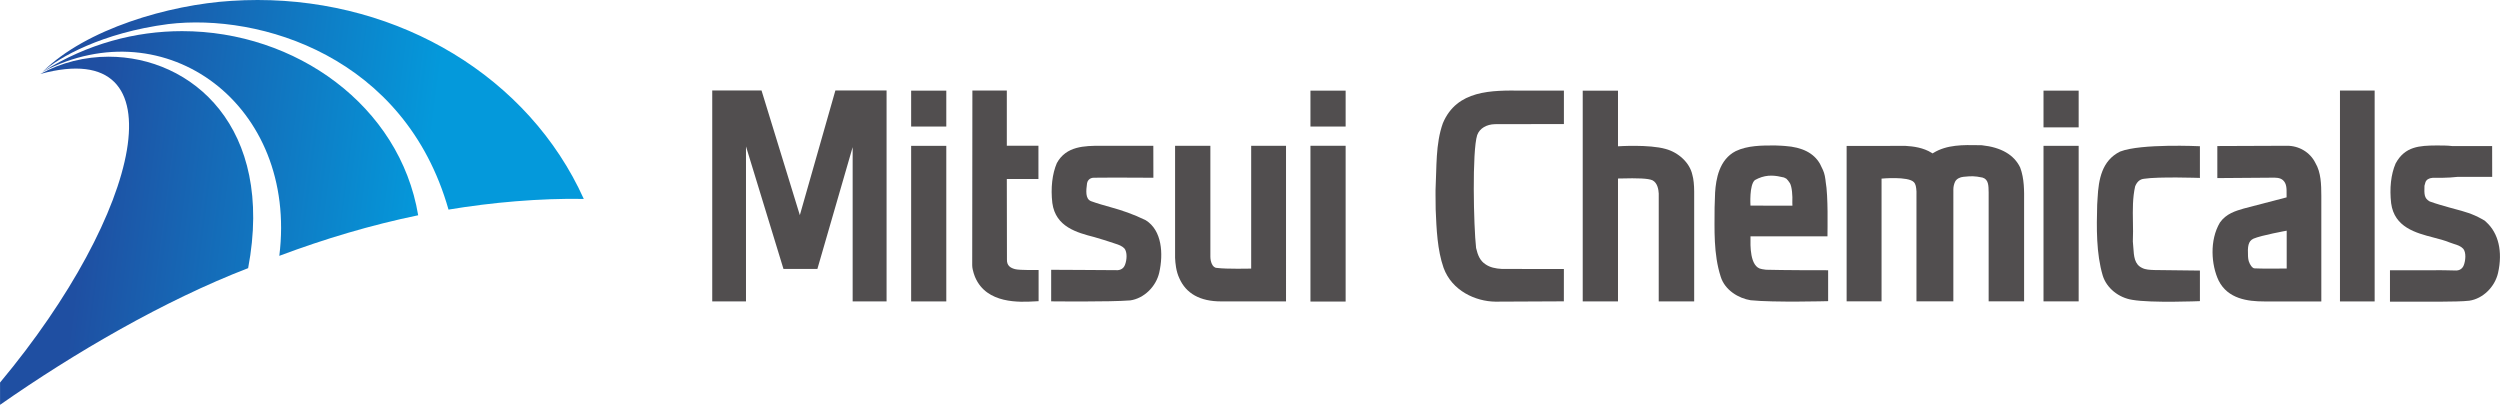
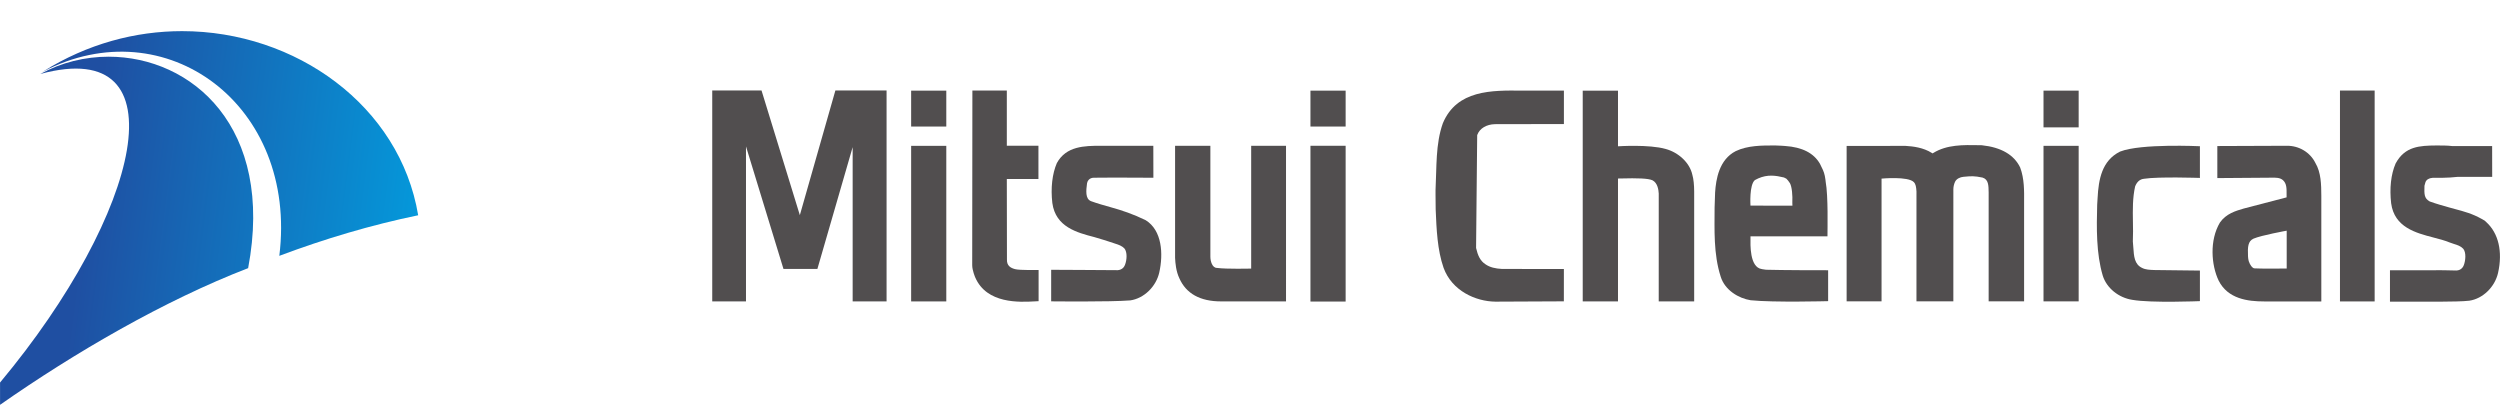
<svg xmlns="http://www.w3.org/2000/svg" id="svg6202" viewBox="0 0 243.131 39.371" height="11.111mm" width="68.617mm">
  <defs id="defs6204">
    <clipPath id="clipPath2312" clipPathUnits="userSpaceOnUse">
      <path id="path2314" d="m 973.912,779.437 200.104,0 0,35.525 -200.104,0 0,-35.525 z" />
    </clipPath>
    <clipPath id="clipPath2286" clipPathUnits="userSpaceOnUse">
      <path id="path2288" d="m 977.049,809.195 c 0.003,0.005 0.01,0.009 0.015,0.014 l 0,0 c -0.005,-0.005 -0.012,-0.009 -0.015,-0.014" />
    </clipPath>
    <clipPath id="clipPath2296" clipPathUnits="userSpaceOnUse">
      <path id="path2298" d="m 977.049,809.211 0.017,-0.002 -0.002,-0.017 -0.017,0.002 0.002,0.017 z" />
    </clipPath>
    <linearGradient id="linearGradient2300" spreadMethod="pad" gradientTransform="matrix(25.813,-3.309,-3.309,-25.813,981.761,808.599)" gradientUnits="userSpaceOnUse" y2="0" x2="1" y1="0" x1="0">
      <stop id="stop2302" offset="0" style="stop-opacity:1;stop-color:#1f4fa2" />
      <stop id="stop2304" offset="1" style="stop-opacity:1;stop-color:#0499db" />
    </linearGradient>
    <clipPath id="clipPath2260" clipPathUnits="userSpaceOnUse">
      <path id="path2262" d="m 977.071,809.219 c 0,-0.004 -0.005,-0.007 -0.007,-0.009 l 0,0 c 11.095,2.999 7.866,-10.81 -3.152,-24.013 l 0,0 0,-1.733 c 5.795,4.054 12.802,8.131 19.303,10.634 l 0,0 c 2.077,11.001 -4.423,16.452 -10.852,16.452 l 0,0 c -1.837,0 -3.667,-0.445 -5.292,-1.331" />
    </clipPath>
    <clipPath id="clipPath2270" clipPathUnits="userSpaceOnUse">
      <path id="path2272" d="m 968.968,816.028 30.513,-3.912 -4.622,-36.054 -30.513,3.912 4.622,36.054 z" />
    </clipPath>
    <linearGradient id="linearGradient2274" spreadMethod="pad" gradientTransform="matrix(25.919,-3.323,-3.323,-25.919,979.969,794.461)" gradientUnits="userSpaceOnUse" y2="0" x2="1" y1="0" x1="0">
      <stop id="stop2276" offset="0" style="stop-opacity:1;stop-color:#1f4fa2" />
      <stop id="stop2278" offset="1" style="stop-opacity:1;stop-color:#0499db" />
    </linearGradient>
    <clipPath id="clipPath2234" clipPathUnits="userSpaceOnUse">
      <path id="path2236" d="m 977.232,809.377 c -0.046,-0.044 -0.092,-0.09 -0.137,-0.136 l 0,0 c 0.046,0.047 0.098,0.095 0.153,0.144 l 0,0 0,10e-4 c -0.005,-0.003 -0.011,-0.006 -0.016,-0.009 m -0.161,-0.158 0,-0.001 10e-4,0 c 0.008,0.008 0.016,0.016 0.023,0.023 l 0,0 c -0.007,-0.007 -0.015,-0.015 -0.024,-0.022" />
    </clipPath>
    <clipPath id="clipPath2244" clipPathUnits="userSpaceOnUse">
      <path id="path2246" d="m 977.075,809.408 0.195,-0.025 -0.024,-0.188 -0.195,0.025 0.024,0.188 z" />
    </clipPath>
    <linearGradient id="linearGradient2248" spreadMethod="pad" gradientTransform="matrix(25.942,-3.326,-3.326,-25.942,981.798,808.708)" gradientUnits="userSpaceOnUse" y2="0" x2="1" y1="0" x1="0">
      <stop id="stop2250" offset="0" style="stop-opacity:1;stop-color:#1f4fa2" />
      <stop id="stop2252" offset="1" style="stop-opacity:1;stop-color:#0499db" />
    </linearGradient>
    <clipPath id="clipPath2208" clipPathUnits="userSpaceOnUse">
      <path id="path2210" d="m 977.263,809.398 c -0.004,-0.003 -0.009,-0.006 -0.014,-0.012 l 0,0 c 9.551,4.976 19.848,-2.589 18.392,-14.331 l 0,0 c 3.501,1.315 7.118,2.395 10.804,3.157 l 0,0 c -1.421,8.527 -9.538,14.326 -18.367,14.326 l 0,0 c -3.622,0 -7.365,-0.977 -10.815,-3.14" />
    </clipPath>
    <clipPath id="clipPath2218" clipPathUnits="userSpaceOnUse">
      <path id="path2220" d="m 977.721,818.045 31.159,-3.995 -2.908,-22.678 -31.159,3.995 2.907,22.678 z" />
    </clipPath>
    <linearGradient id="linearGradient2222" spreadMethod="pad" gradientTransform="matrix(25.918,-3.323,-3.323,-25.918,981.348,805.226)" gradientUnits="userSpaceOnUse" y2="0" x2="1" y1="0" x1="0">
      <stop id="stop2224" offset="0" style="stop-opacity:1;stop-color:#1f4fa2" />
      <stop id="stop2226" offset="1" style="stop-opacity:1;stop-color:#0499db" />
    </linearGradient>
    <clipPath id="clipPath2182" clipPathUnits="userSpaceOnUse">
      <path id="path2184" d="m 977.049,809.206 c 0.004,10e-4 0.009,0.003 0.015,0.004 l 0,0 c 0.002,0.002 0.007,0.005 0.007,0.008 l 0,0 c -0.005,-0.003 -0.014,-0.008 -0.022,-0.012" />
    </clipPath>
    <clipPath id="clipPath2192" clipPathUnits="userSpaceOnUse">
      <path id="path2194" d="m 977.049,809.221 0.024,-0.003 -0.002,-0.014 -0.024,0.003 0.002,0.014 z" />
    </clipPath>
    <linearGradient id="linearGradient2196" spreadMethod="pad" gradientTransform="matrix(25.135,-3.222,-3.222,-25.135,981.638,808.625)" gradientUnits="userSpaceOnUse" y2="0" x2="1" y1="0" x1="0">
      <stop id="stop2198" offset="0" style="stop-opacity:1;stop-color:#1f4fa2" />
      <stop id="stop2200" offset="1" style="stop-opacity:1;stop-color:#0499db" />
    </linearGradient>
    <clipPath id="clipPath2156" clipPathUnits="userSpaceOnUse">
      <path id="path2158" d="m 991.903,814.893 c -4.828,-0.301 -11.312,-2.175 -14.665,-5.51 l 0,0 c 0.007,0.006 0.016,0.01 0.025,0.015 l 0,0 c 1.224,1.094 4.586,3.017 9.736,3.69 l 0,0 c 7.141,0.86 18.423,-2.508 21.806,-14.435 l 0,0 c 3.35,0.56 7.119,0.892 10.525,0.831 l 0,0 c -4.288,9.503 -14.312,15.477 -25.38,15.477 l 0,0 c -0.679,0 -1.362,-0.022 -2.047,-0.068" />
    </clipPath>
    <clipPath id="clipPath2166" clipPathUnits="userSpaceOnUse">
      <path id="path2168" d="m 977.919,820.27 43.468,-5.573 -2.738,-21.354 -43.468,5.573 2.738,21.354 z" />
    </clipPath>
    <linearGradient id="linearGradient2170" spreadMethod="pad" gradientTransform="matrix(25.918,-3.323,-3.323,-25.918,981.888,809.431)" gradientUnits="userSpaceOnUse" y2="0" x2="1" y1="0" x1="0">
      <stop id="stop2172" offset="0" style="stop-opacity:1;stop-color:#1f4fa2" />
      <stop id="stop2174" offset="1" style="stop-opacity:1;stop-color:#0499db" />
    </linearGradient>
    <clipPath id="clipPath2130" clipPathUnits="userSpaceOnUse">
      <path id="path2132" d="m 977.212,809.368 c 0.007,0.004 0.013,0.007 0.02,0.009 l 0,0 c 10e-4,0.004 0.004,0.004 0.006,0.006 l 0,0 c -0.01,-0.004 -0.018,-0.009 -0.026,-0.015" />
    </clipPath>
    <clipPath id="clipPath2140" clipPathUnits="userSpaceOnUse">
      <path id="path2142" d="m 977.212,809.387 0.028,-0.004 -0.002,-0.018 -0.028,0.004 0.002,0.018 z" />
    </clipPath>
    <linearGradient id="linearGradient2144" spreadMethod="pad" gradientTransform="matrix(26.381,-3.382,-3.382,-26.381,981.887,808.778)" gradientUnits="userSpaceOnUse" y2="0" x2="1" y1="0" x1="0">
      <stop id="stop2146" offset="0" style="stop-opacity:1;stop-color:#1f4fa2" />
      <stop id="stop2148" offset="1" style="stop-opacity:1;stop-color:#0499db" />
    </linearGradient>
    <clipPath id="clipPath478" clipPathUnits="userSpaceOnUse">
      <path id="path480" d="m 1007.1,841.89 0,-49.511 c 10.827,5.253 21.508,10.4 32.026,15.427 l 0,0 c 0.241,9.653 0.32,19.306 0.236,28.957 l 0,0 c 0,0.008 0,0.015 0,0.022 l 0,0 c 0,0.2 0,0.4 -0.01,0.599 l 0,0 c 0,0.017 -10e-4,0.032 -10e-4,0.048 l 0,0 c 0,0.195 0,0.39 0,0.586 l 0,0 c 0,0.015 0,0.031 0,0.047 l 0,0 c 0,0.412 -0.01,0.823 -0.014,1.235 l 0,0 c 0,0.042 -10e-4,0.083 -10e-4,0.125 l 0,0 c 0,0.158 0,0.315 -0.01,0.472 l 0,0 c -10e-4,0.061 0,0.124 0,0.186 l 0,0 c 0,0.134 0,0.269 -0.01,0.403 l 0,0 c -10e-4,0.072 0,0.144 0,0.216 l 0,0 c 0,0.135 0,0.27 0,0.405 l 0,0 c -10e-4,0.064 0,0.128 0,0.192 l 0,0 c 0,0.196 0,0.394 -0.01,0.591 l 0,0 -32.203,0 z" />
    </clipPath>
    <clipPath id="clipPath380" clipPathUnits="userSpaceOnUse">
      <path id="path382" d="m 1039.303,841.89 c 0.166,-11.361 0.107,-22.719 -0.177,-34.084 l 0,0 c 4.995,2.387 9.945,4.743 14.869,7.076 l 0,0 c 7.602,-19.54 14.164,-39.258 19.705,-59.086 l 0,0 0,86.094 -34.397,0 z" />
    </clipPath>
  </defs>
  <g transform="translate(-301.292,-520.786)" id="layer1">
    <g id="g6518">
      <g id="g6617">
        <g id="g2126" transform="matrix(1.25,0,0,-1.25,-916.098,1539.487)">
          <g clip-path="url(#clipPath2130)" id="g2128">
            <g id="g2134">
              <g id="g2136">
                <g clip-path="url(#clipPath2140)" id="g2138">
                  <path id="path2150" style="fill:url(#linearGradient2144);stroke:none" d="m 977.212,809.368 c 0.007,0.004 0.013,0.007 0.02,0.009 l 0,0 c 10e-4,0.004 0.004,0.004 0.006,0.006 l 0,0 c -0.01,-0.004 -0.018,-0.009 -0.026,-0.015" />
                </g>
              </g>
            </g>
          </g>
        </g>
        <g id="g2152" transform="matrix(1.25,0,0,-1.25,-916.098,1539.487)">
          <g clip-path="url(#clipPath2156)" id="g2154">
            <g id="g2160">
              <g id="g2162">
                <g clip-path="url(#clipPath2166)" id="g2164">
-                   <path id="path2176" style="fill:url(#linearGradient2170);stroke:none" d="m 991.903,814.893 c -4.828,-0.301 -11.312,-2.175 -14.665,-5.51 l 0,0 c 0.007,0.006 0.016,0.01 0.025,0.015 l 0,0 c 1.224,1.094 4.586,3.017 9.736,3.69 l 0,0 c 7.141,0.86 18.423,-2.508 21.806,-14.435 l 0,0 c 3.35,0.56 7.119,0.892 10.525,0.831 l 0,0 c -4.288,9.503 -14.312,15.477 -25.38,15.477 l 0,0 c -0.679,0 -1.362,-0.022 -2.047,-0.068" />
-                 </g>
+                   </g>
              </g>
            </g>
          </g>
        </g>
        <g id="g2178" transform="matrix(1.25,0,0,-1.25,-916.098,1539.487)">
          <g clip-path="url(#clipPath2182)" id="g2180">
            <g id="g2186">
              <g id="g2188">
                <g clip-path="url(#clipPath2192)" id="g2190">
                  <path id="path2202" style="fill:url(#linearGradient2196);stroke:none" d="m 977.049,809.206 c 0.004,10e-4 0.009,0.003 0.015,0.004 l 0,0 c 0.002,0.002 0.007,0.005 0.007,0.008 l 0,0 c -0.005,-0.003 -0.014,-0.008 -0.022,-0.012" />
                </g>
              </g>
            </g>
          </g>
        </g>
        <g id="g2204" transform="matrix(1.25,0,0,-1.25,-916.098,1539.487)">
          <g clip-path="url(#clipPath2208)" id="g2206">
            <g id="g2212">
              <g id="g2214">
                <g clip-path="url(#clipPath2218)" id="g2216">
                  <path id="path2228" style="fill:url(#linearGradient2222);stroke:none" d="m 977.263,809.398 c -0.004,-0.003 -0.009,-0.006 -0.014,-0.012 l 0,0 c 9.551,4.976 19.848,-2.589 18.392,-14.331 l 0,0 c 3.501,1.315 7.118,2.395 10.804,3.157 l 0,0 c -1.421,8.527 -9.538,14.326 -18.367,14.326 l 0,0 c -3.622,0 -7.365,-0.977 -10.815,-3.14" />
                </g>
              </g>
            </g>
          </g>
        </g>
        <g id="g2230" transform="matrix(1.25,0,0,-1.25,-916.098,1539.487)">
          <g clip-path="url(#clipPath2234)" id="g2232">
            <g id="g2238">
              <g id="g2240">
                <g clip-path="url(#clipPath2244)" id="g2242">
                  <path id="path2254" style="fill:url(#linearGradient2248);stroke:none" d="m 977.232,809.377 c -0.046,-0.044 -0.092,-0.09 -0.137,-0.136 l 0,0 c 0.046,0.047 0.098,0.095 0.153,0.144 l 0,0 0,10e-4 c -0.005,-0.003 -0.011,-0.006 -0.016,-0.009 m -0.161,-0.158 0,-0.001 10e-4,0 c 0.008,0.008 0.016,0.016 0.023,0.023 l 0,0 c -0.007,-0.007 -0.015,-0.015 -0.024,-0.022" />
                </g>
              </g>
            </g>
          </g>
        </g>
        <g id="g2256" transform="matrix(1.25,0,0,-1.25,-916.098,1539.487)">
          <g clip-path="url(#clipPath2260)" id="g2258">
            <g id="g2264">
              <g id="g2266">
                <g clip-path="url(#clipPath2270)" id="g2268">
                  <path id="path2280" style="fill:url(#linearGradient2274);stroke:none" d="m 977.071,809.219 c 0,-0.004 -0.005,-0.007 -0.007,-0.009 l 0,0 c 11.095,2.999 7.866,-10.81 -3.152,-24.013 l 0,0 0,-1.733 c 5.795,4.054 12.802,8.131 19.303,10.634 l 0,0 c 2.077,11.001 -4.423,16.452 -10.852,16.452 l 0,0 c -1.837,0 -3.667,-0.445 -5.292,-1.331" />
                </g>
              </g>
            </g>
          </g>
        </g>
        <g id="g2282" transform="matrix(1.25,0,0,-1.25,-916.098,1539.487)">
          <g clip-path="url(#clipPath2286)" id="g2284">
            <g id="g2290">
              <g id="g2292">
                <g clip-path="url(#clipPath2296)" id="g2294">
                  <path id="path2306" style="fill:url(#linearGradient2300);stroke:none" d="m 977.049,809.195 c 0.003,0.005 0.01,0.009 0.015,0.014 l 0,0 c -0.005,-0.005 -0.012,-0.009 -0.015,-0.014" />
                </g>
              </g>
            </g>
          </g>
        </g>
        <g id="g2308" transform="matrix(1.25,0,0,-1.25,-916.098,1539.487)">
          <g clip-path="url(#clipPath2312)" id="g2310">
            <g transform="translate(1102.966,799.893)" id="g2316">
              <path id="path2318" style="fill:#514e4f;fill-opacity:1;fill-rule:nonzero;stroke:none" d="m 0,0 c -0.001,-0.062 -0.001,-8.381 -0.001,-8.381 l 2.758,0 0,8.54 C 2.757,0.656 2.711,1.147 2.614,1.471 2.413,2.404 1.54,3.206 0.544,3.476 -0.747,3.848 -3.17,3.685 -3.17,3.685 l 0,4.327 -2.744,0 0,-16.393 2.744,0 c 0,0 -10e-4,9.56 0,9.56 l 0.214,0.003 C -1.635,1.218 -0.821,1.19 -0.49,1.042 -0.095,0.84 -0.015,0.315 0,0.006 L 0,0 Z" />
            </g>
            <path id="path2320" style="fill:#514e4f;fill-opacity:1;fill-rule:nonzero;stroke:none" d="m 1155.969,791.508 2.698,0 0,16.408 -2.698,0 0,-16.408 z" />
            <g transform="translate(1138.868,803.17)" id="g2322">
              <path id="path2324" style="fill:#514e4f;fill-opacity:1;fill-rule:nonzero;stroke:none" d="m 0,0 c 0,0 -0.016,-0.006 -0.007,-0.002 l -0.014,-0.007 c -1.397,-0.698 -1.661,-2.147 -1.736,-3.608 l -0.032,-0.516 c -0.048,-1.778 -0.084,-3.793 0.437,-5.534 0.303,-0.955 1.225,-1.707 2.299,-1.872 1.485,-0.258 5.257,-0.1 5.257,-0.1 l 0,2.378 c 0,0 -3.528,0.042 -3.53,0.042 -0.361,0.012 -0.701,0.023 -0.971,0.165 -0.596,0.283 -0.635,0.896 -0.681,1.607 -0.01,0.141 -0.02,0.301 -0.036,0.449 0.025,0.531 0.015,1.069 0.006,1.535 -0.016,0.948 -0.028,1.855 0.17,2.746 0.134,0.341 0.355,0.569 0.704,0.599 1.101,0.175 4.338,0.065 4.338,0.065 l 0,2.466 C 6.204,0.413 1.611,0.636 0,0" />
            </g>
            <path id="path2326" style="fill:#514e4f;fill-opacity:1;fill-rule:nonzero;stroke:none" d="m 1044.8,805.115 2.735,0 0,2.793 -2.735,0 0,-2.793 z" />
            <path id="path2328" style="fill:#514e4f;fill-opacity:1;fill-rule:nonzero;stroke:none" d="m 1044.8,791.509 2.735,0 0,12.104 -2.735,0 0,-12.104 z" />
            <path id="path2330" style="fill:#514e4f;fill-opacity:1;fill-rule:nonzero;stroke:none" d="m 1075.868,805.115 2.737,0 0,2.793 -2.737,0 0,-2.793 z" />
            <path id="path2332" style="fill:#514e4f;fill-opacity:1;fill-rule:nonzero;stroke:none" d="m 1075.868,791.499 2.737,0 0,12.12 -2.737,0 0,-12.12 z" />
            <path id="path2334" style="fill:#514e4f;fill-opacity:1;fill-rule:nonzero;stroke:none" d="m 1132.903,805.051 2.735,0 0,2.858 -2.735,0 0,-2.858 z" />
            <path id="path2336" style="fill:#514e4f;fill-opacity:1;fill-rule:nonzero;stroke:none" d="m 1132.903,791.513 2.735,0 0,12.101 -2.735,0 0,-12.101 z" />
            <g transform="translate(1123.019,800.071)" id="g2338">
              <path id="path2340" style="fill:#514e4f;fill-opacity:1;fill-rule:nonzero;stroke:none" d="m 0,0 c -0.001,-0.081 -0.001,-8.557 -0.001,-8.557 l 2.87,0 10e-4,8.713 c 0,0.191 0.046,0.404 0.128,0.583 0.116,0.251 0.413,0.371 0.649,0.393 0.64,0.06 0.825,0.077 1.489,-0.057 0.473,-0.141 0.473,-0.618 0.48,-1.158 l 0,-8.474 2.758,0 0,7.676 c 0.007,0.913 0.024,1.865 -0.307,2.741 0,0 -0.004,0.009 0,0 C 7.599,2.839 6.595,3.429 5.093,3.588 L 5.083,3.59 5.07,3.59 4.865,3.594 C 3.637,3.617 2.368,3.641 1.317,2.993 L 1.254,2.954 1.19,2.993 c -0.655,0.413 -1.434,0.51 -2.035,0.546 -0.058,0 -3.865,-0.004 -4.589,-0.004 l 0,-12.092 2.717,0 0,9.55 c 0,0 2.059,0.194 2.509,-0.271 0.157,-0.159 0.185,-0.395 0.207,-0.712 L 0,0 Z" />
            </g>
            <g transform="translate(1128.096,803.66)" id="g2342">
              <path id="path2344" style="fill:#514e4f;fill-opacity:1;fill-rule:nonzero;stroke:none" d="M 0,0 0.006,0 0.013,0 0,0 Z" />
            </g>
            <g transform="translate(1106.946,799.99)" id="g2346">
              <path id="path2348" style="fill:#514e4f;fill-opacity:1;fill-rule:nonzero;stroke:none" d="M 0,0 0,0 C 0,0.002 0,0 0,0" />
            </g>
            <g transform="translate(1110.449,800.951)" id="g2350">
              <path id="path2352" style="fill:#514e4f;fill-opacity:1;fill-rule:nonzero;stroke:none" d="m 0,0 0.257,0.129 c 0.73,0.32 1.351,0.229 2.002,0.073 L 2.445,0.108 C 2.533,0.018 2.623,-0.074 2.728,-0.248 2.882,-0.533 2.937,-1.194 2.911,-1.766 2.909,-1.805 2.919,-1.991 2.919,-1.991 l -3.264,0.002 c 0,0 -0.107,1.615 0.345,1.989 M 0.863,-6.977 0.547,-6.93 0.535,-6.925 c -0.957,0.132 -0.885,1.929 -0.879,2.431 l 0,0.117 5.989,0 c 0,0.575 0.066,3.112 -0.141,4.258 0,0 -0.016,0.151 -0.016,0.147 C 5.433,0.465 5.344,0.699 5.199,0.979 5.153,1.071 5.059,1.268 5.06,1.267 4.578,2.102 3.686,2.559 2.349,2.652 c 0,0 -0.535,0.04 -0.765,0.04 -1.054,0.002 -2.146,0.003 -3.077,-0.44 -1.291,-0.661 -1.537,-2.18 -1.604,-3.213 0,-0.007 0,0.001 0,0 0,0 -0.04,-1.183 -0.04,-1.182 -0.003,-1.695 -0.092,-3.609 0.473,-5.367 0.328,-1.07 1.411,-1.694 2.333,-1.841 1.786,-0.184 6.028,-0.07 6.028,-0.07 l 0,2.405 C 5.038,-7.018 2.148,-7.014 0.863,-6.977" />
            </g>
            <g transform="translate(1154.048,802.3)" id="g2354">
              <path id="path2356" style="fill:#514e4f;fill-opacity:1;fill-rule:nonzero;stroke:none" d="m 0,0 c 0.007,-0.015 0.009,-0.017 0.009,-0.017 l 0,-10e-4 L 0.015,-0.026 0,0.001 0,0 Z" />
            </g>
            <g transform="translate(1154.063,802.271)" id="g2358">
              <path id="path2360" style="fill:#514e4f;fill-opacity:1;fill-rule:nonzero;stroke:none" d="M 0,0 0,0 -0.001,0.002 0,0 Z" />
            </g>
            <g transform="translate(1154.064,802.271)" id="g2362">
              <path id="path2364" style="fill:#514e4f;fill-opacity:1;fill-rule:nonzero;stroke:none" d="M 0,0 0.008,0.003 -0.001,0 0,0 Z" />
            </g>
            <g transform="translate(1151.824,794.068)" id="g2366">
              <path id="path2368" style="fill:#514e4f;fill-opacity:1;fill-rule:nonzero;stroke:none" d="M 0,0 C 0,0 -2.146,-0.021 -2.524,0.014 -2.686,0.048 -2.845,0.261 -2.95,0.565 -2.953,0.595 -2.999,0.713 -3.01,0.957 -3.045,1.704 -3.008,2.129 -2.58,2.326 -1.961,2.589 0,2.945 0,2.945 L 0,0 Z m 2.694,5.665 0,0 C 2.689,6.512 2.679,7.473 2.229,8.221 1.823,9.043 0.95,9.565 0.008,9.55 l -0.016,10e-4 -5.389,-0.021 0,-2.493 c 0,0 4.069,0.03 4.143,0.031 0.389,0.01 0.726,0.015 0.963,-0.192 0.29,-0.263 0.287,-0.648 0.283,-1.095 l 0,-0.244 c 0,0 -3.083,-0.797 -3.331,-0.868 C -3.98,4.482 -4.708,4.27 -5.194,3.579 -6.018,2.2 -5.868,0.263 -5.297,-0.934 c 0,0 0.005,-0.01 0,0 0.715,-1.43 2.268,-1.626 3.537,-1.626 l 4.454,0 c 0,0 0.002,7.929 0,8.225" />
            </g>
            <g transform="translate(1052.89,794.019)" id="g2370">
              <path id="path2372" style="fill:#514e4f;fill-opacity:1;fill-rule:nonzero;stroke:none" d="m 0,0 c -0.357,0.096 -0.655,0.263 -0.636,0.759 0.017,0.511 0,0 0,0 l -0.01,6.258 2.46,0 0,2.586 -2.46,0 0,4.295 -2.679,0 c 0,0 -0.014,-13.135 -0.014,-13.586 0,-0.409 0.232,-0.949 0.234,-0.952 0.897,-2.073 3.443,-1.933 4.669,-1.865 l 0.263,0.014 0,2.427 c 0,0 -1.47,-0.032 -1.827,0.064" />
            </g>
            <g transform="translate(1071.256,803.618)" id="g2374">
              <path id="path2376" style="fill:#514e4f;fill-opacity:1;fill-rule:nonzero;stroke:none" d="m 0,0 0,-9.556 c 0,0 -1.946,-0.044 -2.649,0.052 l -0.006,10e-4 -0.006,10e-4 c -0.369,0 -0.513,0.518 -0.513,0.873 -0.002,0.029 0,-0.035 0,0 L -3.175,0 l -2.746,0 0,-8.714 c 0.02,-0.424 0.074,-1.049 0.331,-1.592 0.528,-1.197 1.621,-1.802 3.248,-1.801 0.07,-0.001 4.29,-0.001 5.053,-0.001 L 2.711,0 0,0 Z" />
            </g>
            <g transform="translate(1063.054,797.825)" id="g2378">
              <path id="path2380" style="fill:#514e4f;fill-opacity:1;fill-rule:nonzero;stroke:none" d="M 0,0 C -0.981,0.481 -1.839,0.766 -2.758,1.022 -3.226,1.153 -3.756,1.3 -4.256,1.483 l -0.009,0.003 -0.009,0.005 c -0.433,0.184 -0.373,0.804 -0.294,1.388 0.022,0.146 0.159,0.426 0.526,0.429 1.323,0.02 4.635,-0.002 4.635,-0.002 l -0.005,2.488 -4.085,0 c -1.259,-0.002 -2.692,-0.016 -3.42,-1.345 0,0 -0.004,-0.01 0,0 -0.359,-0.83 -0.488,-1.944 -0.352,-3.109 0.253,-1.867 1.926,-2.303 3.273,-2.653 0.372,-0.098 1.138,-0.35 1.466,-0.457 l 0.15,-0.05 c 0.267,-0.083 0.528,-0.175 0.72,-0.376 0.23,-0.284 0.198,-0.886 0.041,-1.282 -0.063,-0.169 -0.225,-0.379 -0.56,-0.407 l -2.786,0.018 -2.395,0.012 0,-2.455 c 0,0 4.582,-0.053 6.153,0.074 1.06,0.15 2.009,1.064 2.258,2.173 C 1.376,-2.617 1.268,-0.789 0,0" />
            </g>
            <g transform="translate(1164.683,803.636)" id="g2382">
              <path id="path2384" style="fill:#514e4f;fill-opacity:1;fill-rule:nonzero;stroke:none" d="M 0,0 0.004,-0.001 C 0.007,0 0.01,0 0.012,0 L 0,0 Z" />
            </g>
            <g transform="translate(1167.212,797.808)" id="g2386">
              <path id="path2388" style="fill:#514e4f;fill-opacity:1;fill-rule:nonzero;stroke:none" d="M 0,0 0.011,-0.01 0.022,-0.016 0,0 Z" />
            </g>
            <g transform="translate(1167.223,797.798)" id="g2390">
              <path id="path2392" style="fill:#514e4f;fill-opacity:1;fill-rule:nonzero;stroke:none" d="m 0,0 c -0.049,0.028 -0.227,0.129 -0.226,0.129 -0.724,0.407 -1.353,0.576 -2.081,0.77 l -0.455,0.125 c -0.466,0.131 -0.996,0.279 -1.496,0.46 l -0.01,0.003 -0.01,0.005 c -0.431,0.247 -0.421,0.561 -0.402,1.217 0,0 0.077,0.275 0.08,0.284 0.072,0.192 0.275,0.316 0.55,0.334 0.379,0.004 1.157,-0.018 1.97,0.077 l 2.67,0 -0.005,2.396 -3.121,0 C -2.85,5.844 -3.442,5.848 -3.769,5.844 -5.046,5.833 -6.192,5.783 -6.914,4.462 c 0,0 -0.009,-0.017 -0.004,-0.007 0,0 -0.006,-0.017 -0.008,-0.017 -0.36,-0.831 -0.482,-1.931 -0.346,-3.095 0.252,-1.869 1.928,-2.304 3.273,-2.655 0.458,-0.119 0.894,-0.232 1.269,-0.387 0.122,-0.049 0.236,-0.083 0.347,-0.12 0.266,-0.082 0.517,-0.161 0.714,-0.367 0.251,-0.288 0.187,-0.936 0.047,-1.289 -0.034,-0.092 -0.175,-0.398 -0.58,-0.409 0,0 -1.639,0.039 -1.639,0.02 l -3.523,0 0,-2.445 3.888,0 c 0.902,0.009 1.75,0.014 2.28,0.075 1.051,0.151 1.994,1.063 2.243,2.171 0.37,1.646 0.034,3.084 -0.92,3.946 L 0,0 Z" />
            </g>
            <g transform="translate(1088.841,804.45)" id="g2394">
-               <path id="path2396" style="fill:#514e4f;fill-opacity:1;fill-rule:nonzero;stroke:none" d="m 0,0 0,0 c 0.194,0.54 0.744,0.833 1.372,0.85 l 5.375,0.01 0,2.601 c 0,0 -2.795,-0.006 -3.247,-10e-4 -2.381,0.027 -5.08,0.059 -6.171,-2.537 -0.577,-1.619 -0.477,-3.432 -0.57,-5.201 l 0,-0.383 c 0,0 0.011,-1.115 0.011,-1.118 0.063,-1.55 0.132,-3.166 0.614,-4.546 0.653,-1.796 2.496,-2.616 4.031,-2.634 0.059,-0.001 5.328,0.025 5.328,0.025 l 0.002,2.514 -4.819,0.006 c -0.512,0.029 -0.929,0.121 -1.27,0.355 -0.433,0.277 -0.61,0.707 -0.74,1.269 l -0.002,0.006 0,0.007 C -0.277,-7.107 -0.402,-1.234 0,0" />
+               <path id="path2396" style="fill:#514e4f;fill-opacity:1;fill-rule:nonzero;stroke:none" d="m 0,0 0,0 c 0.194,0.54 0.744,0.833 1.372,0.85 l 5.375,0.01 0,2.601 c 0,0 -2.795,-0.006 -3.247,-10e-4 -2.381,0.027 -5.08,0.059 -6.171,-2.537 -0.577,-1.619 -0.477,-3.432 -0.57,-5.201 l 0,-0.383 c 0,0 0.011,-1.115 0.011,-1.118 0.063,-1.55 0.132,-3.166 0.614,-4.546 0.653,-1.796 2.496,-2.616 4.031,-2.634 0.059,-0.001 5.328,0.025 5.328,0.025 l 0.002,2.514 -4.819,0.006 c -0.512,0.029 -0.929,0.121 -1.27,0.355 -0.433,0.277 -0.61,0.707 -0.74,1.269 l -0.002,0.006 0,0.007 " />
            </g>
            <g transform="translate(1038.905,807.921)" id="g2398">
              <path id="path2400" style="fill:#514e4f;fill-opacity:1;fill-rule:nonzero;stroke:none" d="m 0,0 -2.765,-9.7 -2.981,9.7 -3.835,0 0,-16.412 2.626,0 0,12.06 2.916,-9.533 2.639,0 2.744,9.478 0,-12.005 2.639,0 L 3.983,0 0,0 Z" />
            </g>
          </g>
        </g>
      </g>
    </g>
  </g>
</svg>